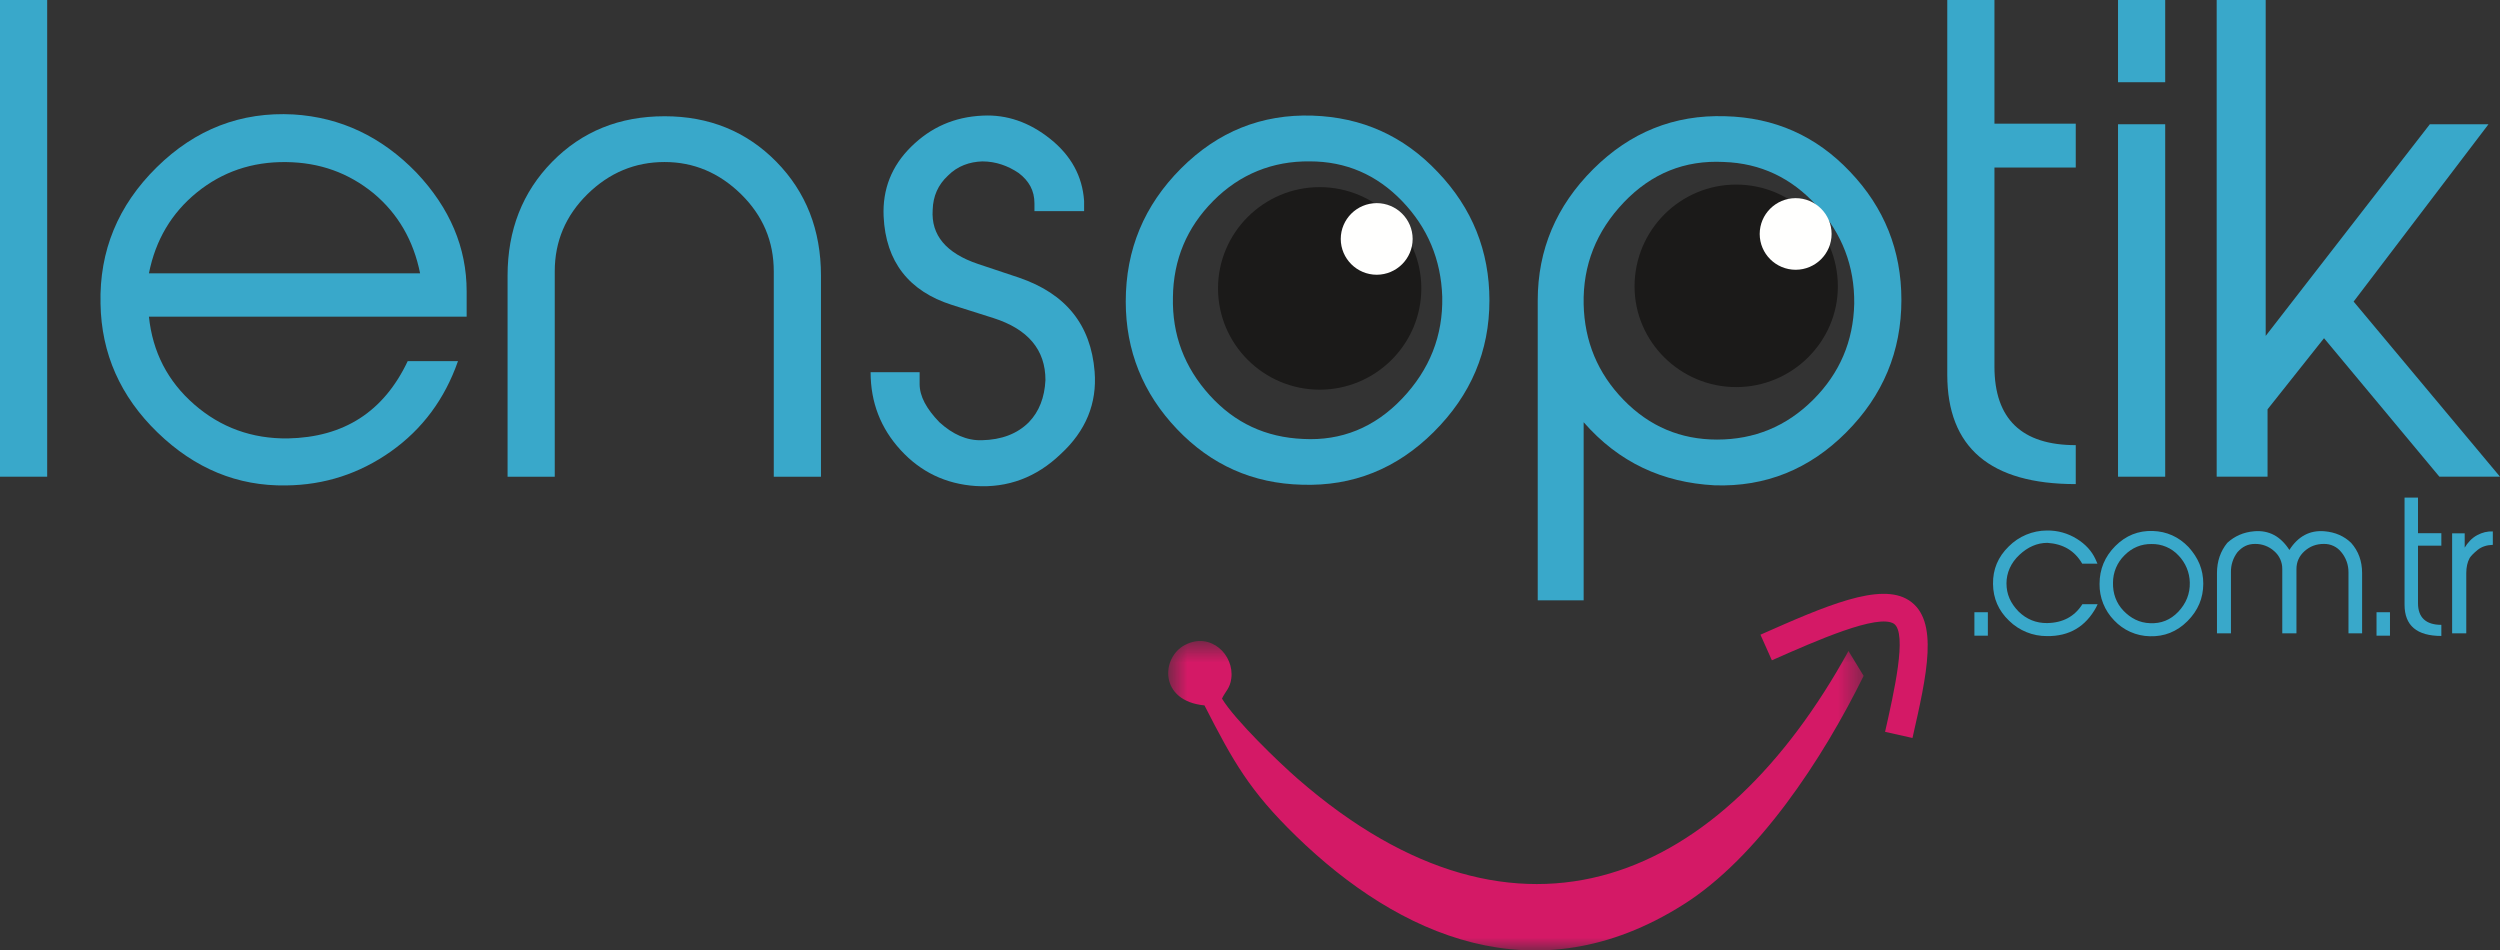
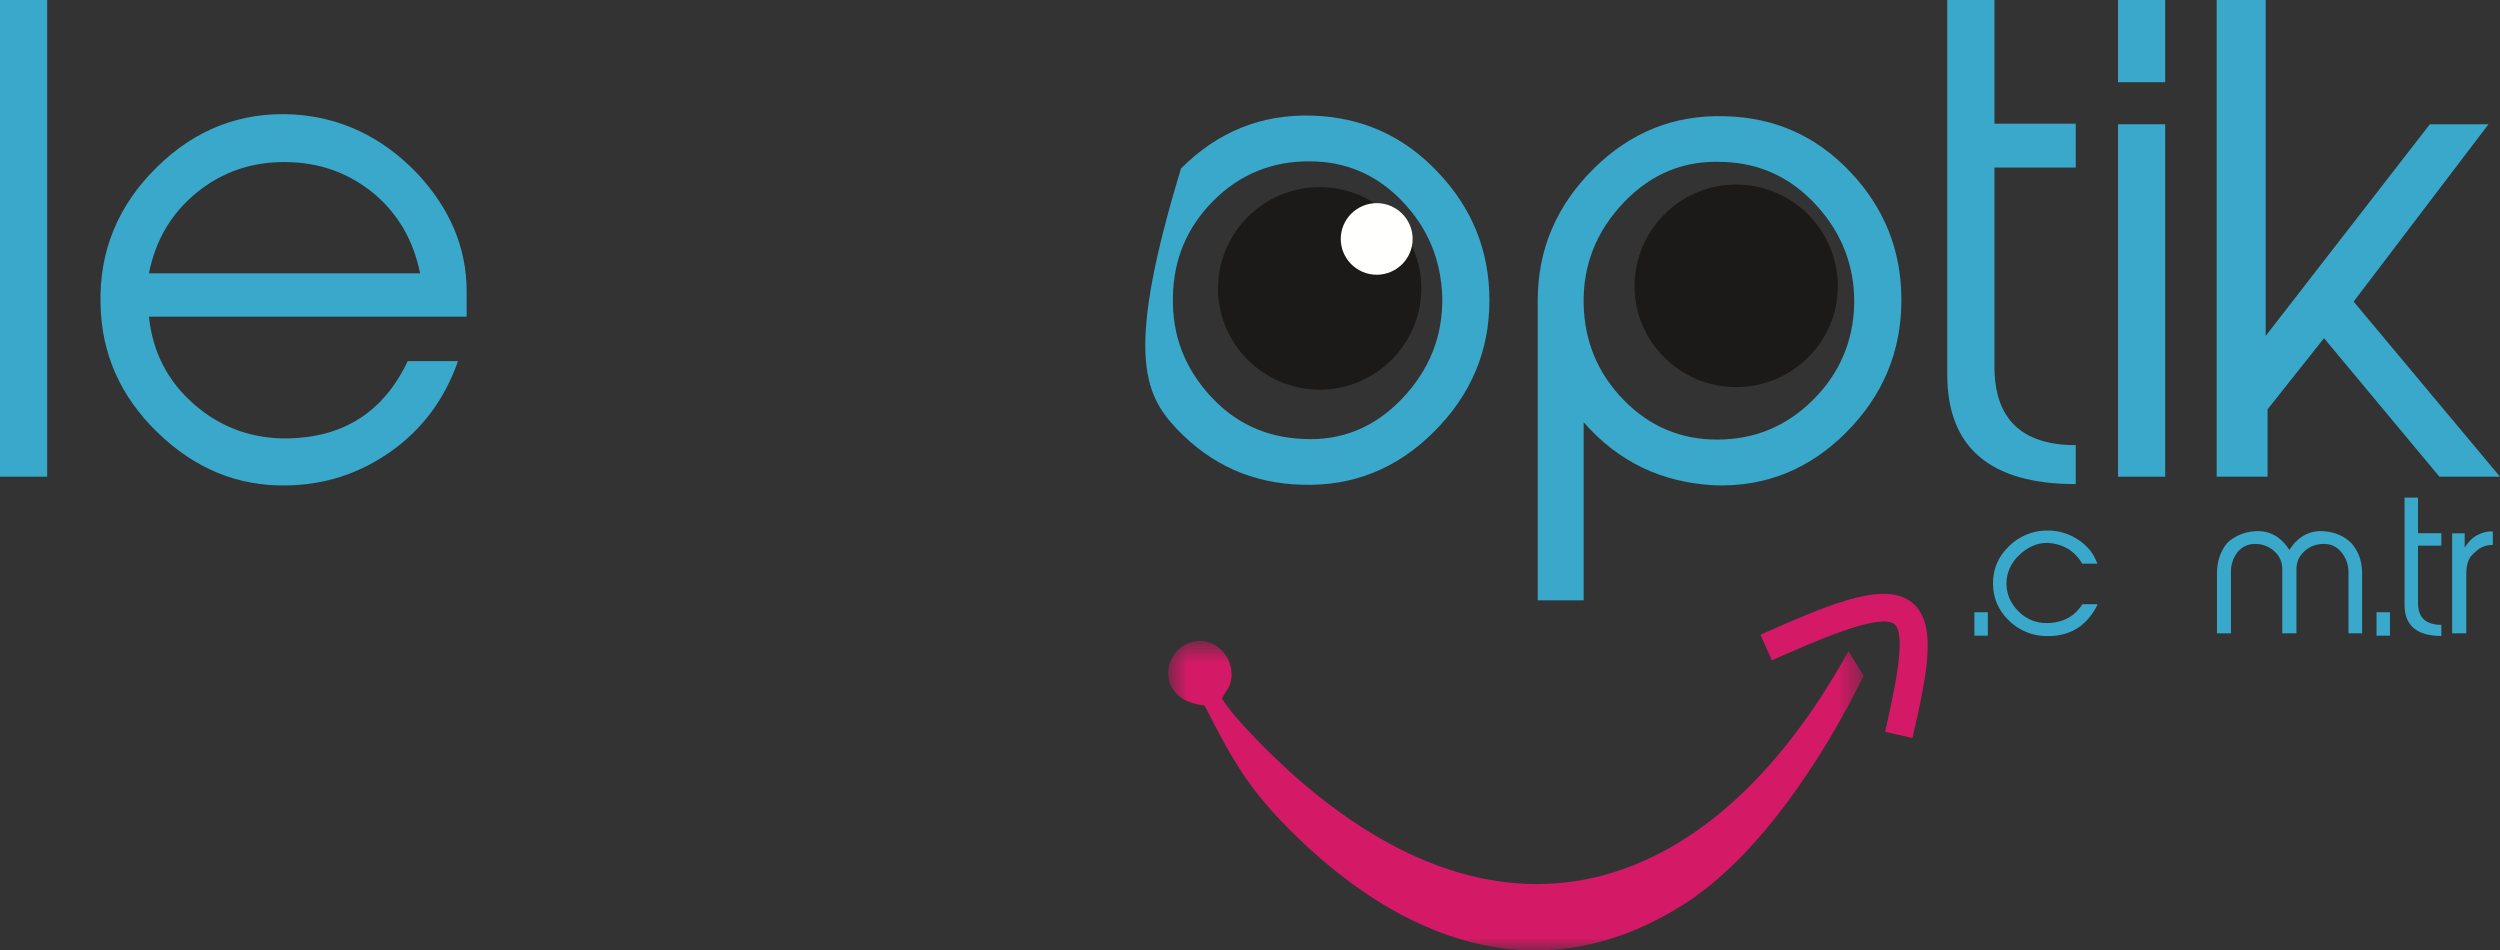
<svg xmlns="http://www.w3.org/2000/svg" width="100" height="38" viewBox="0 0 100 38" fill="none">
  <rect x="0" y="0" width="100" height="38" fill="#333333" stroke="none" />
  <mask id="mask0_680_4025" style="mask-type:luminance" maskUnits="userSpaceOnUse" x="46" y="25" width="29" height="13">
    <path fill-rule="evenodd" clip-rule="evenodd" d="M46.727 25.641H74.546V38H46.727V25.641Z" fill="white" />
  </mask>
  <g mask="url(#mask0_680_4025)">
    <path d="M48.179 28.216C49.33 30.468 49.985 31.636 51.851 33.45C55.951 37.435 61.435 39.902 67.321 36.191C70.303 34.321 72.913 30.355 74.545 27.034L73.939 26.04C68.913 35.175 60.839 38.938 51.897 31.142C51.151 30.491 49.411 28.816 48.879 27.945C49.01 27.659 49.201 27.534 49.251 27.143C49.38 26.199 48.427 25.261 47.399 25.798C46.438 26.298 46.354 28.041 48.179 28.216Z" fill="#D41966" />
  </g>
  <path d="M76.499 29.519L75.403 29.274C75.758 27.698 76.301 25.333 75.758 24.95C75.114 24.538 72.664 25.621 70.875 26.412L70.418 25.388C72.995 24.248 75.221 23.265 76.364 24.017C77.576 24.813 77.073 26.994 76.499 29.519Z" fill="#D41966" />
  <path d="M0 19.068H1.887V0H0V19.068Z" fill="#39A8CA" />
  <path fill-rule="evenodd" clip-rule="evenodd" d="M7.769 16.177C6.71 15.254 6.105 14.084 5.957 12.667H18.666V11.652C18.666 9.904 17.996 8.321 16.656 6.903C15.265 5.468 13.627 4.694 11.741 4.578C9.639 4.463 7.814 5.168 6.267 6.693C4.719 8.218 3.971 10.036 4.021 12.146C4.053 14.141 4.815 15.86 6.304 17.302C7.794 18.745 9.507 19.45 11.442 19.417C12.981 19.401 14.38 18.947 15.638 18.057C16.895 17.166 17.789 15.963 18.319 14.446H16.308C15.348 16.474 13.752 17.492 11.515 17.537C10.077 17.554 8.828 17.101 7.769 16.177ZM14.942 7.731C15.919 8.548 16.539 9.615 16.804 10.934H5.957C6.221 9.599 6.862 8.519 7.879 7.694C8.898 6.87 10.085 6.467 11.442 6.483C12.799 6.499 13.939 6.915 14.942 7.731Z" fill="#39A8CA" />
-   <path d="M32.839 19.069H30.951V10.857C30.951 9.651 30.515 8.624 29.641 7.766C28.767 6.91 27.748 6.481 26.583 6.481C25.401 6.481 24.373 6.909 23.499 7.766C22.627 8.624 22.19 9.651 22.19 10.857V19.069H20.303V11.031C20.303 9.201 20.899 7.68 22.091 6.468C23.282 5.256 24.779 4.65 26.584 4.65C28.37 4.65 29.86 5.257 31.052 6.468C32.243 7.681 32.839 9.201 32.839 11.031V19.069Z" fill="#39A8CA" />
-   <path d="M43.785 14.864C43.885 16.134 43.438 17.235 42.424 18.166C41.452 19.098 40.31 19.522 39.019 19.44C37.828 19.357 36.83 18.879 36.028 18.005C35.225 17.131 34.824 16.093 34.824 14.889H36.785V15.363C36.785 15.845 37.05 16.345 37.576 16.889C38.109 17.376 38.672 17.626 39.268 17.609C40.062 17.593 40.691 17.353 41.154 16.889C41.568 16.461 41.783 15.897 41.818 15.203C41.818 13.996 41.129 13.168 39.736 12.722L38.075 12.196C36.364 11.652 35.428 10.473 35.345 8.658C35.296 7.57 35.665 6.635 36.453 5.863C37.242 5.087 38.182 4.675 39.305 4.625C40.267 4.576 41.168 4.885 42.006 5.553C42.844 6.221 43.297 7.049 43.364 8.038V8.444H41.378V8.133C41.378 7.633 41.167 7.238 40.744 6.919C40.322 6.635 39.838 6.456 39.293 6.456C38.788 6.473 38.304 6.635 37.915 7.028C37.525 7.392 37.323 7.841 37.307 8.395C37.24 9.406 37.844 10.127 39.119 10.558L40.757 11.105C42.643 11.748 43.636 13.001 43.785 14.864Z" fill="#39A8CA" />
-   <path fill-rule="evenodd" clip-rule="evenodd" d="M52.081 19.389C54.116 19.455 55.874 18.75 57.355 17.275V17.274C58.836 15.8 59.577 14.047 59.577 12.019C59.577 10.041 58.89 8.33 57.516 6.888C56.142 5.429 54.471 4.691 52.502 4.625C50.467 4.559 48.712 5.264 47.24 6.739C45.767 8.215 45.03 9.982 45.03 12.063C45.03 14.023 45.713 15.729 47.078 17.163C48.444 18.598 50.111 19.34 52.081 19.389ZM56.085 8.044C57.105 9.105 57.641 10.38 57.69 11.87V11.869C57.723 13.427 57.188 14.784 56.085 15.944C54.982 17.103 53.651 17.641 52.121 17.558C50.632 17.492 49.397 16.925 48.385 15.808C47.373 14.69 46.884 13.386 46.917 11.895C46.933 10.388 47.472 9.1 48.534 8.032C49.595 6.964 50.909 6.438 52.391 6.455C53.834 6.455 55.065 6.985 56.085 8.044Z" fill="#39A8CA" />
+   <path fill-rule="evenodd" clip-rule="evenodd" d="M52.081 19.389C54.116 19.455 55.874 18.75 57.355 17.275V17.274C58.836 15.8 59.577 14.047 59.577 12.019C59.577 10.041 58.89 8.33 57.516 6.888C56.142 5.429 54.471 4.691 52.502 4.625C50.467 4.559 48.712 5.264 47.24 6.739C45.03 14.023 45.713 15.729 47.078 17.163C48.444 18.598 50.111 19.34 52.081 19.389ZM56.085 8.044C57.105 9.105 57.641 10.38 57.69 11.87V11.869C57.723 13.427 57.188 14.784 56.085 15.944C54.982 17.103 53.651 17.641 52.121 17.558C50.632 17.492 49.397 16.925 48.385 15.808C47.373 14.69 46.884 13.386 46.917 11.895C46.933 10.388 47.472 9.1 48.534 8.032C49.595 6.964 50.909 6.438 52.391 6.455C53.834 6.455 55.065 6.985 56.085 8.044Z" fill="#39A8CA" />
  <path fill-rule="evenodd" clip-rule="evenodd" d="M68.584 19.413C70.619 19.48 72.373 18.774 73.846 17.299V17.298C75.319 15.824 76.056 14.055 76.056 11.994C76.056 10.016 75.373 8.309 74.007 6.874C72.642 5.429 70.975 4.698 69.005 4.649C66.97 4.584 65.212 5.288 63.731 6.763C62.25 8.239 61.509 9.99 61.509 12.019V24.013H63.346V16.889C64.753 18.498 66.499 19.302 68.584 19.413ZM72.673 8.231C73.687 9.349 74.185 10.653 74.169 12.143C74.136 13.65 73.587 14.933 72.523 15.994C71.459 17.054 70.179 17.583 68.682 17.583C67.219 17.583 65.973 17.054 64.942 15.994C63.911 14.933 63.379 13.658 63.346 12.168C63.313 10.612 63.849 9.253 64.954 8.094C66.061 6.935 67.394 6.397 68.957 6.479C70.42 6.529 71.658 7.113 72.673 8.231Z" fill="#39A8CA" />
  <path d="M83.03 19.364C79.612 19.364 77.891 17.905 77.891 14.986V0H79.778V4.946H83.03V6.701H79.778V14.665C79.778 16.759 80.87 17.806 83.03 17.806V19.364Z" fill="#39A8CA" />
  <path fill-rule="evenodd" clip-rule="evenodd" d="M86.608 3.289H84.721V0H86.608V3.289ZM86.608 19.068H84.721V4.97H86.608V19.068Z" fill="#39A8CA" />
  <path d="M100 19.068H97.576L92.961 13.528L90.702 16.373V19.068H88.667V0H90.628V13.436L97.193 4.971H99.539L94.145 12.063L100 19.068Z" fill="#39A8CA" />
  <path d="M69.447 15.484C71.687 15.484 73.514 13.665 73.514 11.46C73.514 9.203 71.687 7.383 69.447 7.383C67.208 7.383 65.382 9.203 65.382 11.46C65.382 13.665 67.208 15.484 69.447 15.484Z" fill="#1B1A19" />
  <path d="M52.787 15.587C55.026 15.587 56.853 13.767 56.853 11.536C56.853 9.305 55.026 7.485 52.787 7.485C50.547 7.485 48.721 9.305 48.721 11.536C48.721 13.767 50.547 15.587 52.787 15.587Z" fill="#1B1A19" />
  <path d="M55.068 10.99C55.862 10.988 56.505 10.347 56.506 9.557C56.505 8.767 55.862 8.127 55.068 8.125C54.275 8.127 53.632 8.767 53.63 9.557C53.632 10.347 54.275 10.988 55.068 10.99Z" fill="#FFFFFE" />
-   <path d="M71.826 10.791C72.62 10.789 73.263 10.149 73.264 9.358C73.263 8.568 72.62 7.927 71.826 7.926C71.032 7.928 70.389 8.568 70.388 9.358C70.389 10.149 71.032 10.789 71.826 10.791Z" fill="#FFFFFE" />
  <path d="M78.976 25.427H79.514V24.489H78.976V25.427Z" fill="#39A8CA" />
  <path d="M83.905 24.168L83.849 24.287C83.424 25.069 82.768 25.454 81.881 25.444C81.314 25.447 80.769 25.227 80.365 24.831C79.941 24.427 79.726 23.936 79.721 23.357C79.712 22.774 79.921 22.275 80.349 21.858C80.754 21.451 81.305 21.221 81.881 21.22C82.301 21.214 82.714 21.329 83.07 21.551C83.419 21.767 83.67 22.041 83.82 22.369L83.898 22.546H83.288C82.986 22.024 82.522 21.756 81.898 21.714C81.482 21.714 81.108 21.883 80.777 22.194C80.432 22.514 80.259 22.921 80.259 23.332C80.259 23.77 80.42 24.127 80.742 24.46C81.063 24.773 81.444 24.927 81.884 24.923C82.513 24.913 82.984 24.661 83.295 24.168H83.905Z" fill="#39A8CA" />
-   <path fill-rule="evenodd" clip-rule="evenodd" d="M85.993 25.45C86.573 25.468 87.075 25.267 87.497 24.847C87.919 24.426 88.131 23.926 88.131 23.348C88.131 22.783 87.934 22.317 87.543 21.884C87.151 21.473 86.667 21.257 86.113 21.239C85.532 21.22 85.032 21.421 84.612 21.842C84.192 22.263 83.982 22.767 83.982 23.355C83.974 23.899 84.184 24.424 84.566 24.815C84.936 25.21 85.45 25.439 85.993 25.45ZM87.135 22.214C87.421 22.507 87.585 22.897 87.592 23.305C87.601 23.749 87.45 24.127 87.135 24.467C86.82 24.798 86.441 24.951 85.996 24.927C85.579 24.913 85.227 24.73 84.938 24.428C84.65 24.127 84.51 23.737 84.52 23.312C84.518 22.898 84.684 22.501 84.981 22.211C85.284 21.905 85.65 21.756 86.061 21.761C86.467 21.752 86.859 21.917 87.135 22.214Z" fill="#39A8CA" />
  <path d="M94.484 25.333H93.939V22.886C93.94 22.595 93.84 22.314 93.655 22.089C93.486 21.872 93.223 21.749 92.948 21.757C92.651 21.757 92.395 21.854 92.18 22.047C91.965 22.24 91.858 22.479 91.858 22.766V25.333H91.291V22.766C91.296 22.491 91.179 22.227 90.97 22.047C90.76 21.856 90.485 21.752 90.201 21.757C89.909 21.757 89.697 21.867 89.5 22.085C89.324 22.315 89.232 22.597 89.238 22.886V25.333H88.679V22.921C88.679 22.446 88.823 22.042 89.091 21.714C89.38 21.449 89.733 21.287 90.173 21.25C90.758 21.202 91.225 21.452 91.575 21.998C91.924 21.452 92.391 21.202 92.976 21.25C93.415 21.287 93.772 21.449 94.045 21.714C94.338 22.042 94.484 22.446 94.484 22.921V25.333Z" fill="#39A8CA" />
  <path d="M95.061 25.427H95.599V24.489H95.061V25.427Z" fill="#39A8CA" />
  <path d="M97.654 25.438C96.673 25.438 96.182 25.022 96.182 24.19V19.905H96.72V21.327H97.654V21.828H96.72V24.127C96.72 24.695 97.031 24.994 97.654 24.994V25.438Z" fill="#39A8CA" />
  <path d="M99.713 21.793C99.463 21.802 99.26 21.87 99.104 21.998C98.948 22.125 98.842 22.235 98.788 22.317C98.696 22.484 98.651 22.691 98.651 22.921V25.333H98.085V21.334H98.588V21.906C98.701 21.714 98.868 21.523 99.09 21.405C99.293 21.297 99.501 21.247 99.713 21.257V21.794" fill="#39A8CA" />
</svg>